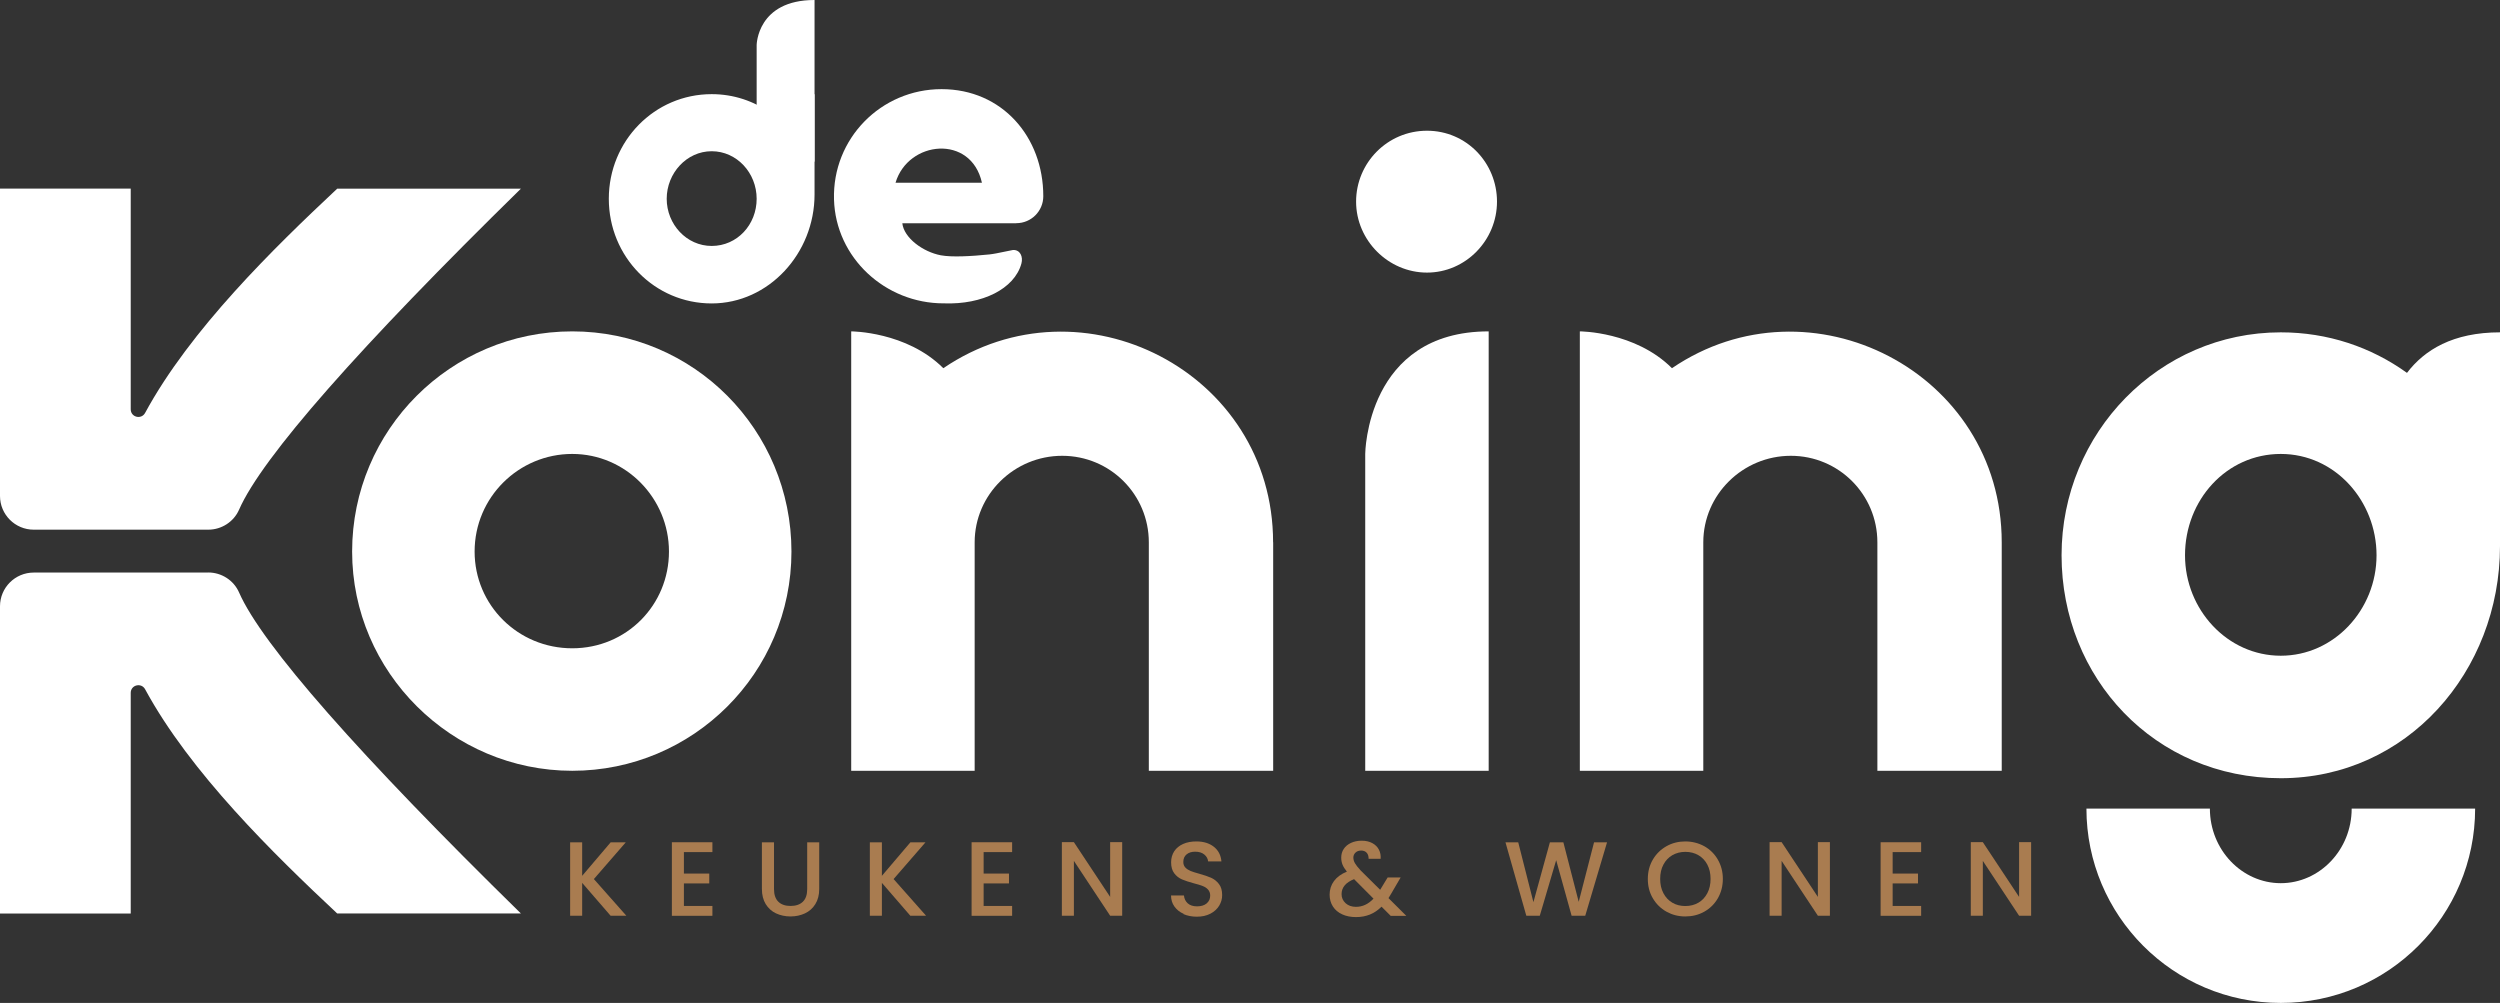
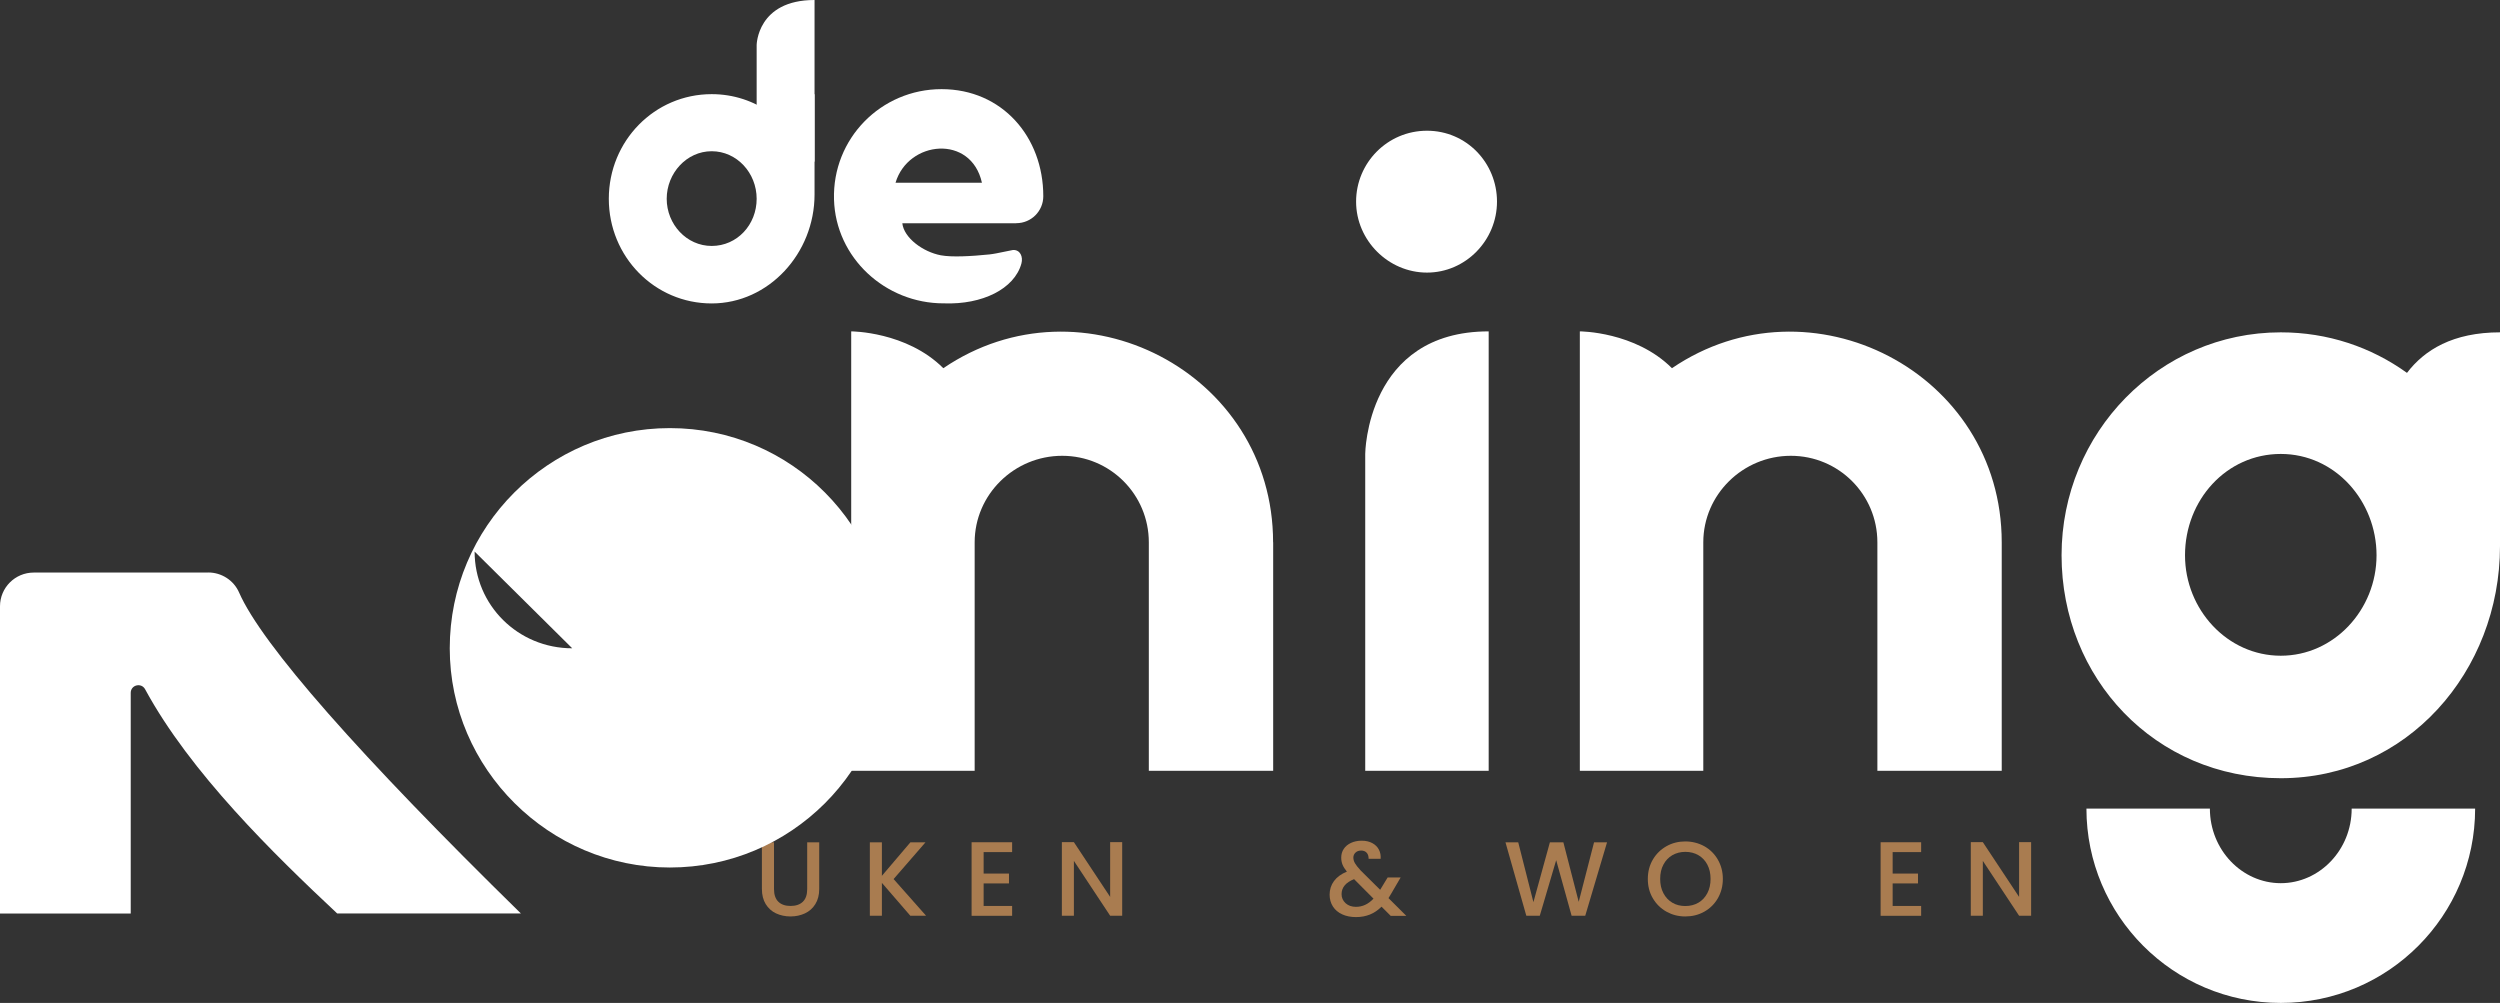
<svg xmlns="http://www.w3.org/2000/svg" id="Layer_2" viewBox="0 0 309.62 124.21">
  <rect x="0" y="0" width="309.62" height="124.21" fill="#333333" stroke="none" />
  <defs>
    <style>.cls-1{fill:#a97c50;}.cls-1,.cls-2{stroke-width:0px;}.cls-2{fill:#fff;}</style>
  </defs>
  <g id="Layer_1-2">
-     <path class="cls-1" d="m75.62,113.41l-3.52-4.07v4.07h-1.49v-9.09h1.49v4.15l3.53-4.15h1.87l-3.95,4.55,4.02,4.54h-1.95Z" />
-     <path class="cls-1" d="m84.7,105.52v2.67h3.14v1.22h-3.14v2.79h3.53v1.22h-5.02v-9.11h5.02v1.22h-3.53Z" />
    <path class="cls-1" d="m95.86,104.32v5.8c0,.69.18,1.21.54,1.56s.87.52,1.51.52,1.16-.17,1.52-.52.54-.87.54-1.56v-5.8h1.49v5.77c0,.74-.16,1.37-.48,1.88-.32.52-.75.9-1.29,1.15s-1.14.38-1.79.38-1.25-.13-1.79-.38-.96-.64-1.28-1.15c-.31-.51-.47-1.14-.47-1.88v-5.77h1.49Z" />
    <path class="cls-1" d="m112.74,113.41l-3.52-4.07v4.07h-1.49v-9.09h1.49v4.15l3.53-4.15h1.87l-3.95,4.55,4.02,4.54h-1.95Z" />
    <path class="cls-1" d="m121.82,105.52v2.67h3.14v1.22h-3.14v2.79h3.53v1.22h-5.02v-9.11h5.02v1.22h-3.53Z" />
    <path class="cls-1" d="m138.98,113.41h-1.49l-4.49-6.79v6.79h-1.49v-9.11h1.49l4.49,6.78v-6.78h1.49v9.11Z" />
-     <path class="cls-1" d="m146.6,113.18c-.49-.21-.87-.52-1.15-.91-.28-.39-.42-.85-.42-1.37h1.6c.03.39.19.72.46.97.28.25.66.38,1.16.38s.91-.12,1.2-.37c.29-.25.43-.57.43-.96,0-.31-.09-.55-.27-.75s-.4-.34-.67-.44c-.27-.11-.63-.22-1.11-.34-.59-.16-1.07-.32-1.45-.48-.37-.16-.69-.41-.95-.75-.26-.34-.39-.79-.39-1.36,0-.52.13-.98.39-1.38.26-.39.63-.69,1.1-.9.47-.21,1.02-.31,1.64-.31.88,0,1.6.22,2.16.66.56.44.87,1.04.94,1.81h-1.65c-.03-.33-.18-.61-.47-.85-.29-.24-.67-.35-1.14-.35-.43,0-.78.11-1.05.33-.27.22-.41.53-.41.94,0,.28.08.51.25.69.17.18.39.32.65.43.26.1.62.22,1.07.34.6.17,1.09.33,1.47.5.38.17.7.42.97.77.27.34.4.8.4,1.38,0,.46-.12.9-.37,1.31s-.61.74-1.09.99-1.04.37-1.68.37c-.61,0-1.16-.11-1.65-.32Z" />
    <path class="cls-1" d="m172.22,113.41l-1.12-1.12c-.44.44-.91.76-1.43.97-.52.21-1.09.32-1.73.32s-1.22-.11-1.71-.34c-.5-.23-.88-.55-1.15-.97-.27-.42-.41-.91-.41-1.47,0-.63.18-1.19.54-1.68.36-.49.89-.88,1.6-1.17-.25-.31-.43-.59-.54-.86-.11-.27-.16-.56-.16-.88,0-.4.1-.76.31-1.07.2-.31.5-.56.88-.74.38-.18.83-.28,1.34-.28s.95.1,1.32.3.63.46.81.8.25.72.22,1.14h-1.49c0-.32-.07-.57-.24-.75s-.39-.27-.68-.27-.52.08-.7.25-.27.38-.27.62.07.47.2.7c.13.23.37.53.71.9l2.41,2.39.93-1.53h1.61l-1.18,2.02-.33.54,2.21,2.2h-1.95Zm-2.11-2.11l-2.41-2.42c-1.03.41-1.55,1.03-1.55,1.86,0,.44.17.82.5,1.12.33.3.76.45,1.28.45.82,0,1.54-.34,2.17-1.01Z" />
    <path class="cls-1" d="m199.03,104.32l-2.7,9.09h-1.69l-1.91-6.88-2.03,6.88h-1.67s-2.58-9.09-2.58-9.09h1.58l1.88,7.41,2.04-7.41h1.67l1.9,7.37,1.9-7.37h1.6Z" />
    <path class="cls-1" d="m206.39,112.91c-.71-.4-1.27-.95-1.69-1.66s-.62-1.51-.62-2.4.21-1.69.62-2.39.98-1.26,1.69-1.66c.71-.4,1.49-.59,2.33-.59s1.64.2,2.35.59c.71.4,1.27.95,1.68,1.66s.62,1.5.62,2.39-.21,1.69-.62,2.4-.97,1.26-1.68,1.66c-.71.4-1.49.59-2.35.59s-1.62-.2-2.33-.59Zm3.95-1.11c.47-.27.84-.67,1.11-1.18.27-.51.4-1.1.4-1.77s-.13-1.26-.4-1.77c-.27-.51-.63-.89-1.11-1.17-.47-.27-1.01-.41-1.61-.41s-1.14.14-1.61.41c-.47.27-.84.66-1.11,1.17-.27.51-.4,1.09-.4,1.77s.13,1.26.4,1.77c.27.51.63.9,1.11,1.18.47.28,1.01.41,1.61.41s1.14-.14,1.61-.41Z" />
-     <path class="cls-1" d="m226.63,113.41h-1.49l-4.49-6.79v6.79h-1.49v-9.11h1.49l4.49,6.78v-6.78h1.49v9.11Z" />
    <path class="cls-1" d="m234.4,105.52v2.67h3.14v1.22h-3.14v2.79h3.53v1.22h-5.02v-9.11h5.02v1.22h-3.53Z" />
    <path class="cls-1" d="m251.55,113.41h-1.49l-4.49-6.79v6.79h-1.49v-9.11h1.49l4.49,6.78v-6.78h1.49v9.11Z" />
-     <path class="cls-2" d="m58.78,68.31c0,6.62,5.36,11.98,12.09,11.98s11.98-5.36,11.98-11.98-5.36-12.09-11.98-12.09-12.09,5.36-12.09,12.09m-15.17,0c0-15.06,12.21-27.27,27.26-27.27s27.15,12.21,27.15,27.27-12.21,27.15-27.15,27.15-27.26-12.21-27.26-27.15" />
+     <path class="cls-2" d="m58.78,68.31c0,6.62,5.36,11.98,12.09,11.98m-15.17,0c0-15.06,12.21-27.27,27.26-27.27s27.15,12.21,27.15,27.27-12.21,27.15-27.15,27.15-27.26-12.21-27.26-27.15" />
    <path class="cls-2" d="m157.68,67.17v28.29h-15.4v-28.29c0-5.93-4.79-10.72-10.73-10.72s-10.84,4.79-10.84,10.72v28.29h-15.29v-54.42s6.84,0,11.41,4.56c17.11-11.64,40.84.46,40.84,21.56" />
    <path class="cls-2" d="m184.37,95.46h-15.29v-39.25s.12-15.17,15.29-15.17v54.42Zm1.03-70.49c0,4.79-3.88,8.79-8.67,8.79s-8.78-3.99-8.78-8.79,3.88-8.78,8.78-8.78,8.67,3.99,8.67,8.78" />
    <path class="cls-2" d="m247.91,67.17v28.29h-15.4v-28.29c0-5.93-4.79-10.72-10.72-10.72s-10.84,4.79-10.84,10.72v28.29h-15.29v-54.42s6.84,0,11.41,4.56c17.11-11.64,40.84.46,40.84,21.56" />
    <path class="cls-2" d="m270.61,68.77c0,6.73,5.25,12.44,11.86,12.44s11.86-5.71,11.86-12.44-5.13-12.55-11.86-12.55-11.86,5.7-11.86,12.55m3.08,31.37c0,5.13,3.99,9.24,8.78,9.24s8.78-4.11,8.78-9.24h15.29c0,13.23-10.72,24.07-24.07,24.07s-24.07-10.84-24.07-24.07h15.29Zm24.41-53.96c2.17-2.85,5.7-5.02,11.52-5.02v26.47c0,15.52-11.52,28.75-27.15,28.75s-27.15-12.43-27.15-27.61,12.09-27.61,27.15-27.61c5.82,0,11.18,1.82,15.63,5.02" />
    <path class="cls-2" d="m25.8,70.91H4.18c-2.31,0-4.18,1.87-4.18,4.18v38.05h16.19v-27.33c0-.99,1.31-1.31,1.78-.45,5.58,10.3,15.91,20.39,23.79,27.77h22.75c-19.97-19.57-32.07-33.29-34.9-39.75-.66-1.51-2.17-2.48-3.82-2.48" />
-     <path class="cls-2" d="m25.8,65.6H4.18c-2.31,0-4.18-1.87-4.18-4.18V23.36h16.19v27.33c0,.99,1.31,1.31,1.78.45,5.58-10.3,15.91-20.39,23.79-27.77h22.75c-19.97,19.57-32.07,33.29-34.9,39.75-.66,1.51-2.17,2.48-3.82,2.48" />
    <path class="cls-2" d="m100.88,0c-7.12,0-7.17,5.58-7.17,5.58v14.43h7.17V0Z" />
    <path class="cls-2" d="m88.14,30.46c-3.11,0-5.57-2.68-5.57-5.84s2.46-5.89,5.57-5.89,5.57,2.68,5.57,5.89-2.41,5.84-5.57,5.84m7.33-16.44c-2.09-1.5-4.6-2.36-7.33-2.36-7.07,0-12.74,5.78-12.74,12.96s5.67,12.96,12.74,12.96,12.74-6.21,12.74-13.49v-12.42c-2.73,0-4.39,1.02-5.41,2.36" />
    <path class="cls-2" d="m121.61,22.63c-1.34-6.02-9.14-5.24-10.7,0h10.7Zm4.24,5.02h-14.1c.2,1.81,2.55,3.55,4.78,3.97,1.35.25,3.76.12,6.01-.11.28-.03.56-.08.84-.13l2.08-.42c.89-.04,1.27.83,1.04,1.68-.87,3.16-4.88,5.1-9.55,4.93-.28-.01.28,0,0,0h-.09c-7.22,0-13.36-5.64-13.57-12.86-.22-7.54,5.82-13.67,13.32-13.67s12.6,5.91,12.6,13.26c0,1.85-1.5,3.34-3.34,3.34" />
  </g>
</svg>